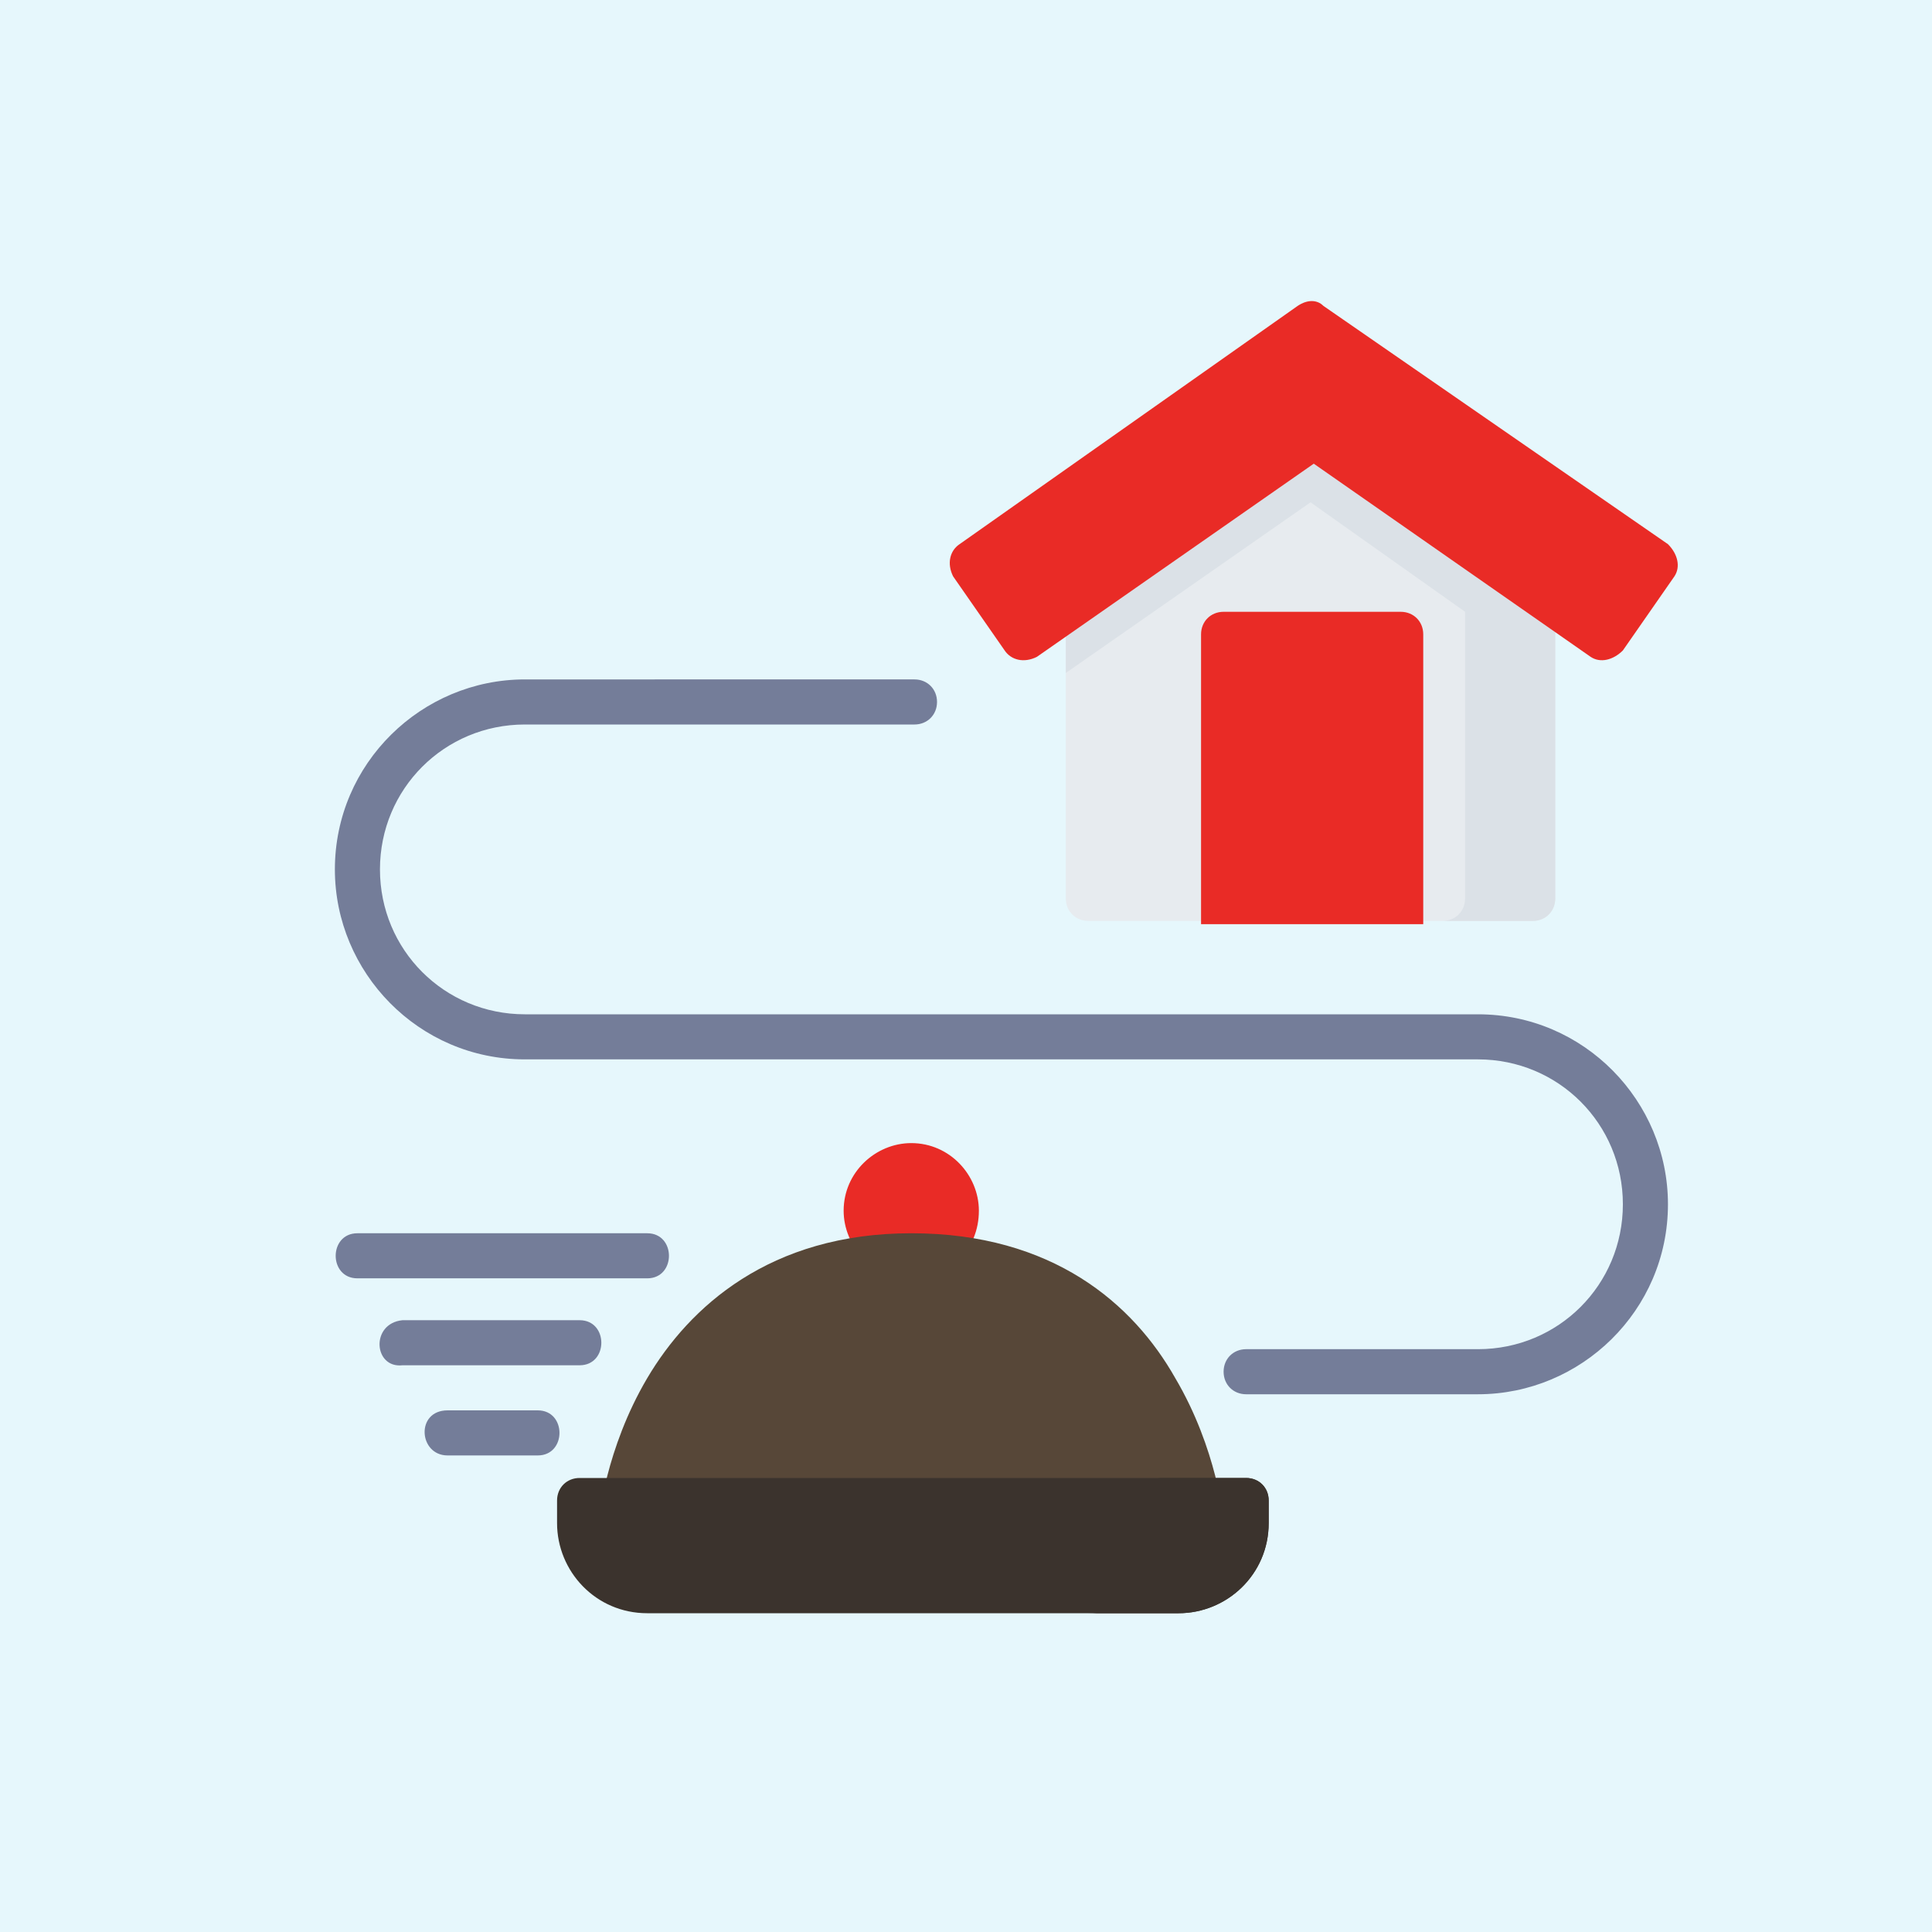
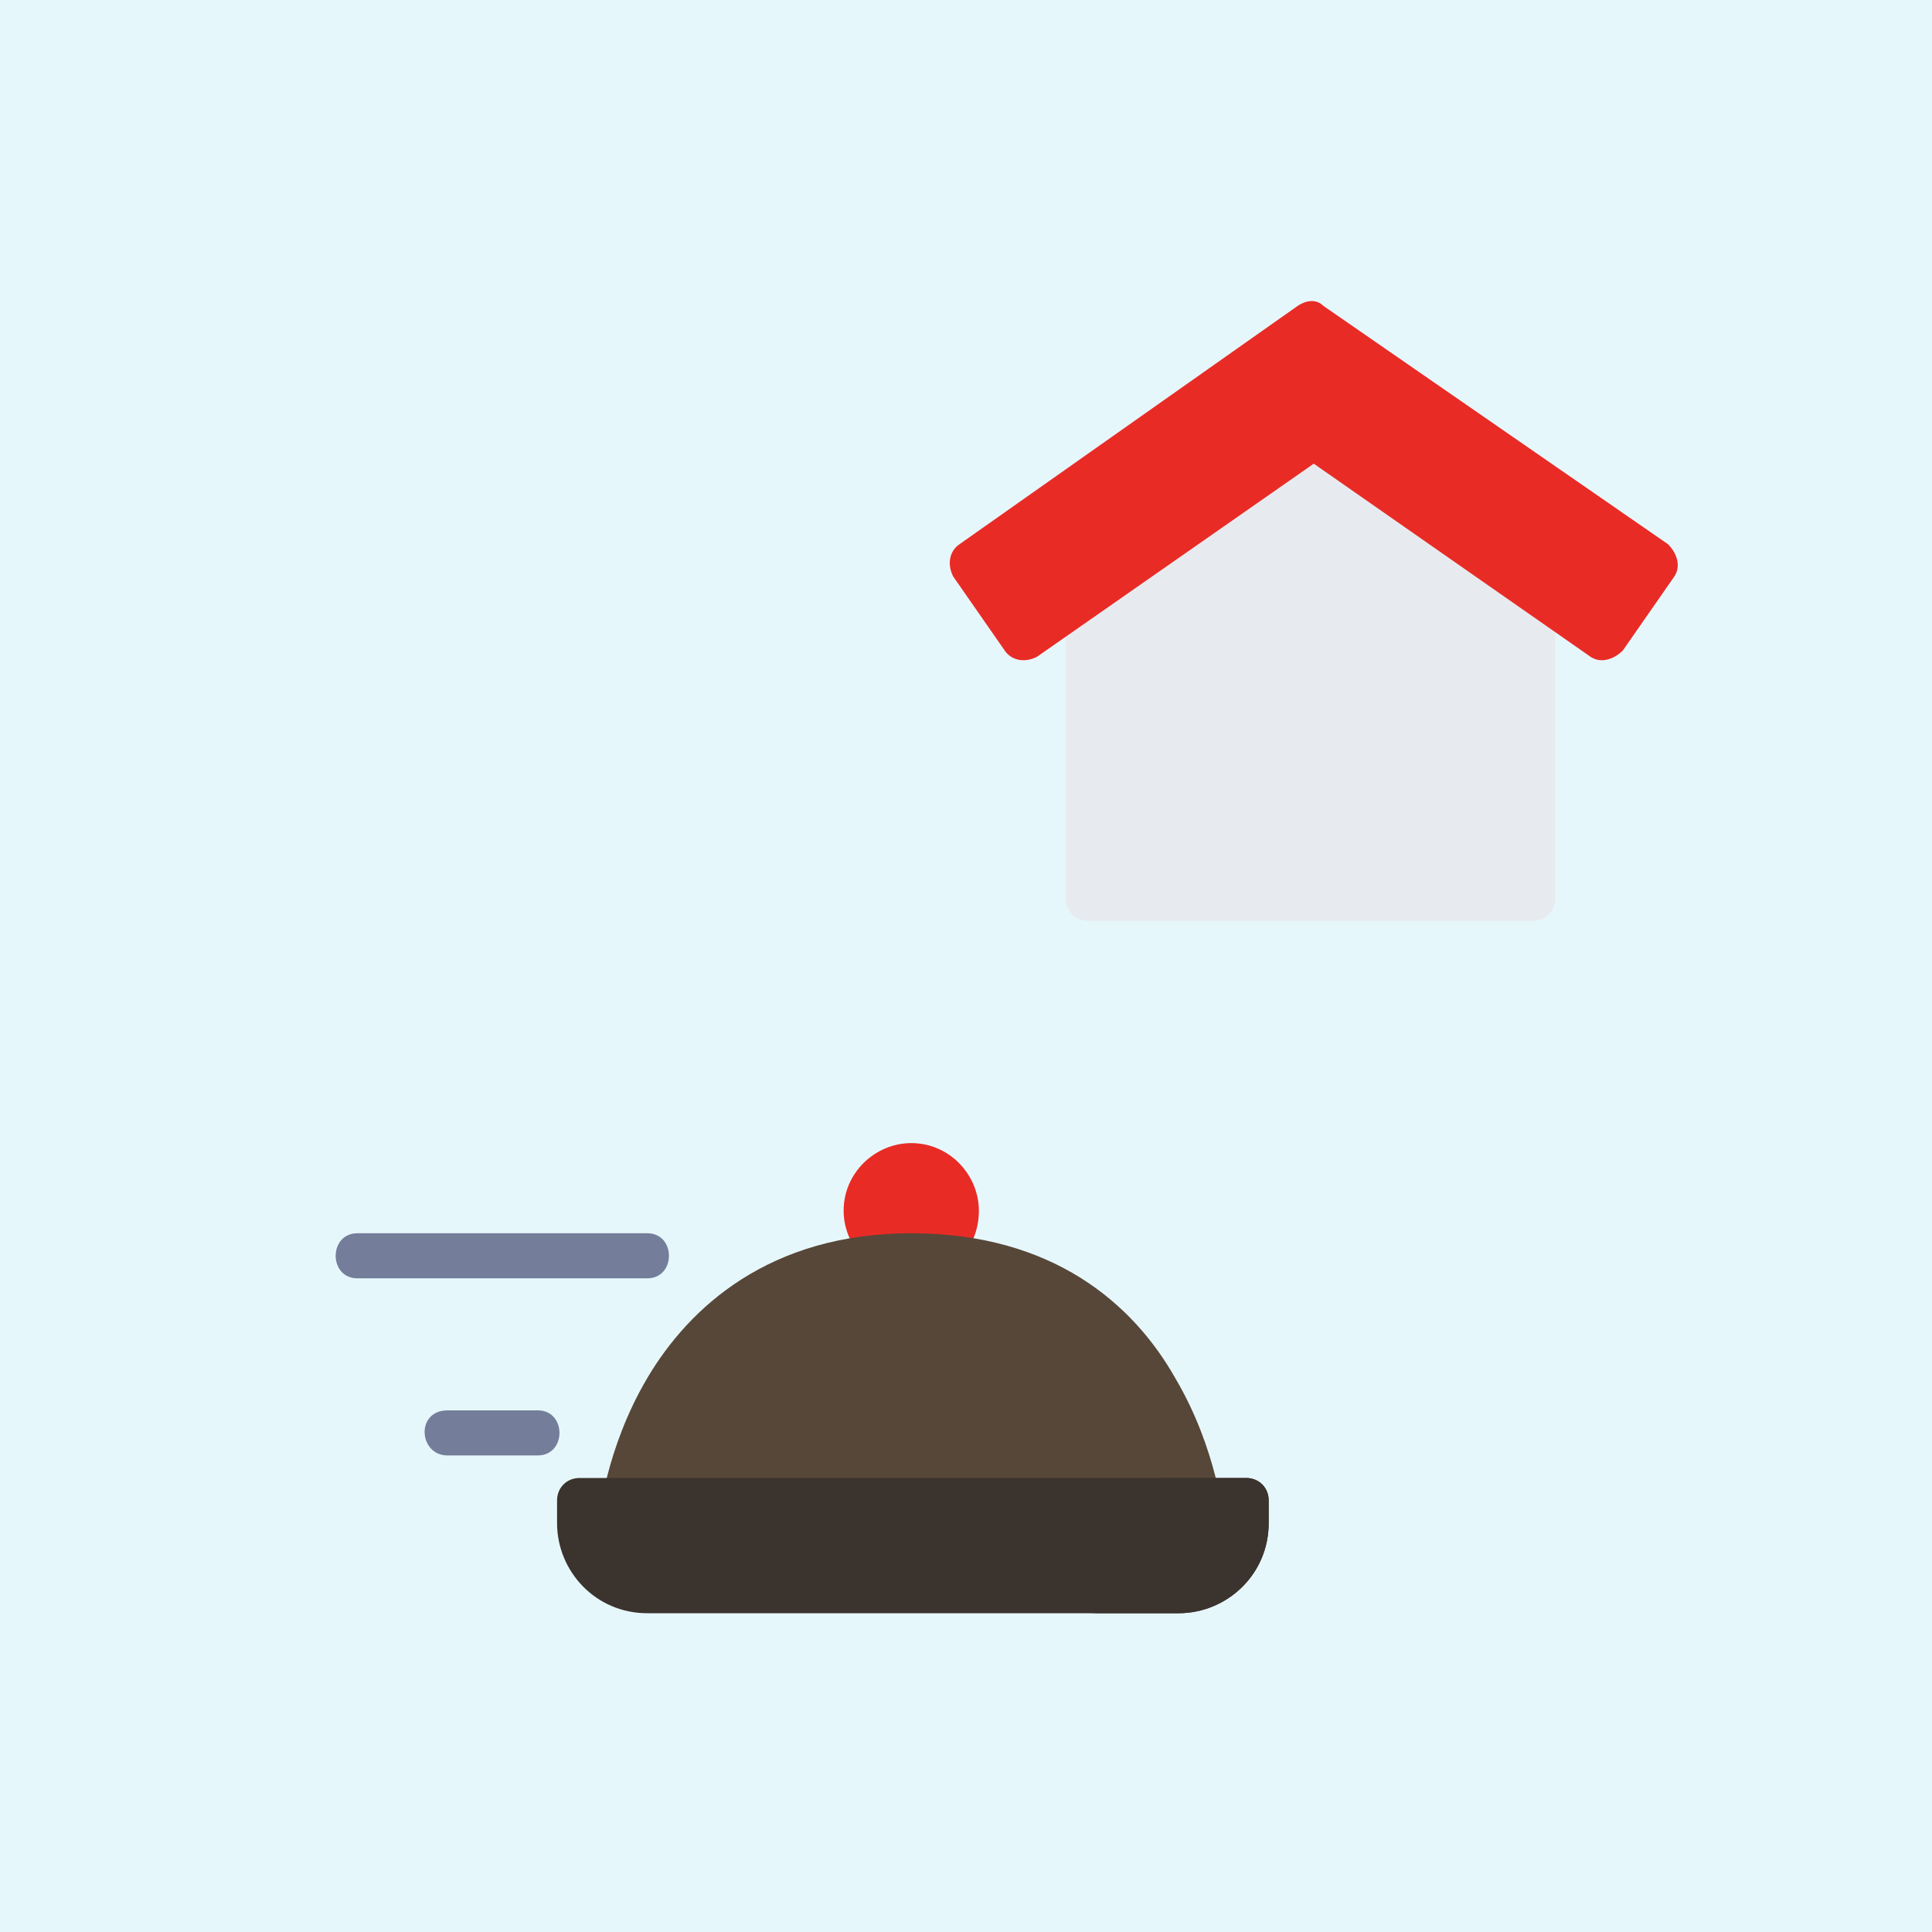
<svg xmlns="http://www.w3.org/2000/svg" version="1.1" id="svg4690" x="0px" y="0px" width="60px" height="60px" viewBox="0 0 60 60" style="enable-background:new 0 0 60 60;" xml:space="preserve">
  <style type="text/css">
	.st0{fill:#E6F7FC;}
	.st1{fill:#E7EBEF;}
	.st2{fill:#DBE1E7;}
	.st3{fill:#E92B26;}
	.st4{fill:#747D99;}
	.st5{fill:#574738;}
	.st6{fill:#3B332D;}
</style>
  <rect y="0" class="st0" width="60" height="60" />
  <path id="path14272" vector-effect="none" class="st1" d="M40.7,13.4l-7.6,5.3v9.2c0,0.4,0.3,0.7,0.7,0.7h13.8  c0.4,0,0.7-0.3,0.7-0.7v-9.2L40.7,13.4z" />
-   <path id="path15209" vector-effect="none" class="st2" d="M40.7,13.4c-2.5,1.8-5.1,3.5-7.6,5.3v2.2l7.6-5.3l4.8,3.4v8.9  c0,0.4-0.3,0.7-0.7,0.7h2.8c0.4,0,0.7-0.3,0.7-0.7v-7v-2.2L40.7,13.4z" />
-   <path id="path14289" vector-effect="none" class="st3" d="M38,19c-0.4,0-0.7,0.3-0.7,0.7v9h6.9v-9c0-0.4-0.3-0.7-0.7-0.7  c0,0,0,0,0,0H38z" />
  <g>
-     <path id="path17309" vector-effect="none" class="st4" d="M16.3,21.1c-3.2,0-5.9,2.6-5.9,5.9c0,3.2,2.6,5.9,5.9,5.9h29.6   c2.5,0,4.5,2,4.5,4.5c0,2.5-2,4.5-4.5,4.5h-7.2c-0.4,0-0.7,0.3-0.7,0.7c0,0.4,0.3,0.7,0.7,0.7c0,0,0,0,0,0h7.2   c3.2,0,5.9-2.6,5.9-5.9c0-3.2-2.6-5.9-5.9-5.9H16.3c-2.5,0-4.5-2-4.5-4.5s2-4.5,4.5-4.5h12.1c0.4,0,0.7-0.3,0.7-0.7   c0-0.4-0.3-0.7-0.7-0.7c0,0,0,0,0,0H16.3z" />
    <path id="path17315" vector-effect="none" class="st4" d="M13.9,45.2h2.8c0.9,0,0.9-1.4,0-1.4h-2.8C12.9,43.8,13,45.2,13.9,45.2   L13.9,45.2z" />
-     <path id="path17317" vector-effect="none" class="st4" d="M12.5,42.4H18c0.9,0,0.9-1.4,0-1.4h-5.5C11.5,41.1,11.6,42.5,12.5,42.4   L12.5,42.4z" />
    <path id="path17319" vector-effect="none" class="st4" d="M11.1,38.3c-0.9,0-0.9,1.4,0,1.4h9c0.9,0,0.9-1.4,0-1.4H11.1z" />
  </g>
  <path id="path14282" vector-effect="none" class="st3" d="M40.3,9.5l-10.5,7.4c-0.3,0.2-0.4,0.6-0.2,1l1.6,2.3  c0.2,0.3,0.6,0.4,1,0.2l8.6-6l8.6,6c0.3,0.2,0.7,0.1,1-0.2l1.6-2.3c0.2-0.3,0.1-0.7-0.2-1L41.1,9.5C40.9,9.3,40.6,9.3,40.3,9.5  L40.3,9.5z" />
  <path id="path27848-7-9" vector-effect="none" class="st3" d="M28.3,35.5c-1.1,0-2.1,0.9-2.1,2.1c0,1.1,0.9,2.1,2.1,2.1  s2.1-0.9,2.1-2.1C30.4,36.5,29.5,35.5,28.3,35.5L28.3,35.5z" />
  <path id="path27852-6-6" vector-effect="none" class="st5" d="M28.3,38.3c-4.4,0-6.9,2.3-8.2,4.5c-1.3,2.2-1.5,4.4-1.5,4.4H38  c0,0-0.2-2.2-1.5-4.4C35.2,40.5,32.7,38.3,28.3,38.3L28.3,38.3z" />
  <path id="path27854-6-2" vector-effect="none" class="st6" d="M18,45.9c-0.4,0-0.7,0.3-0.7,0.7c0,0,0,0,0,0v0.7  c0,1.5,1.2,2.8,2.8,2.8h16.5c1.5,0,2.8-1.2,2.8-2.8v-0.7c0-0.4-0.3-0.7-0.7-0.7H18z" />
  <path id="path27858-7-5" vector-effect="none" class="st6" d="M35.9,45.9c0.4,0,0.7,0.3,0.7,0.7v0.7c0,1.5-1.2,2.8-2.8,2.8h2.8  c1.5,0,2.8-1.2,2.8-2.8v-0.7c0-0.4-0.3-0.7-0.7-0.7H35.9z" />
</svg>